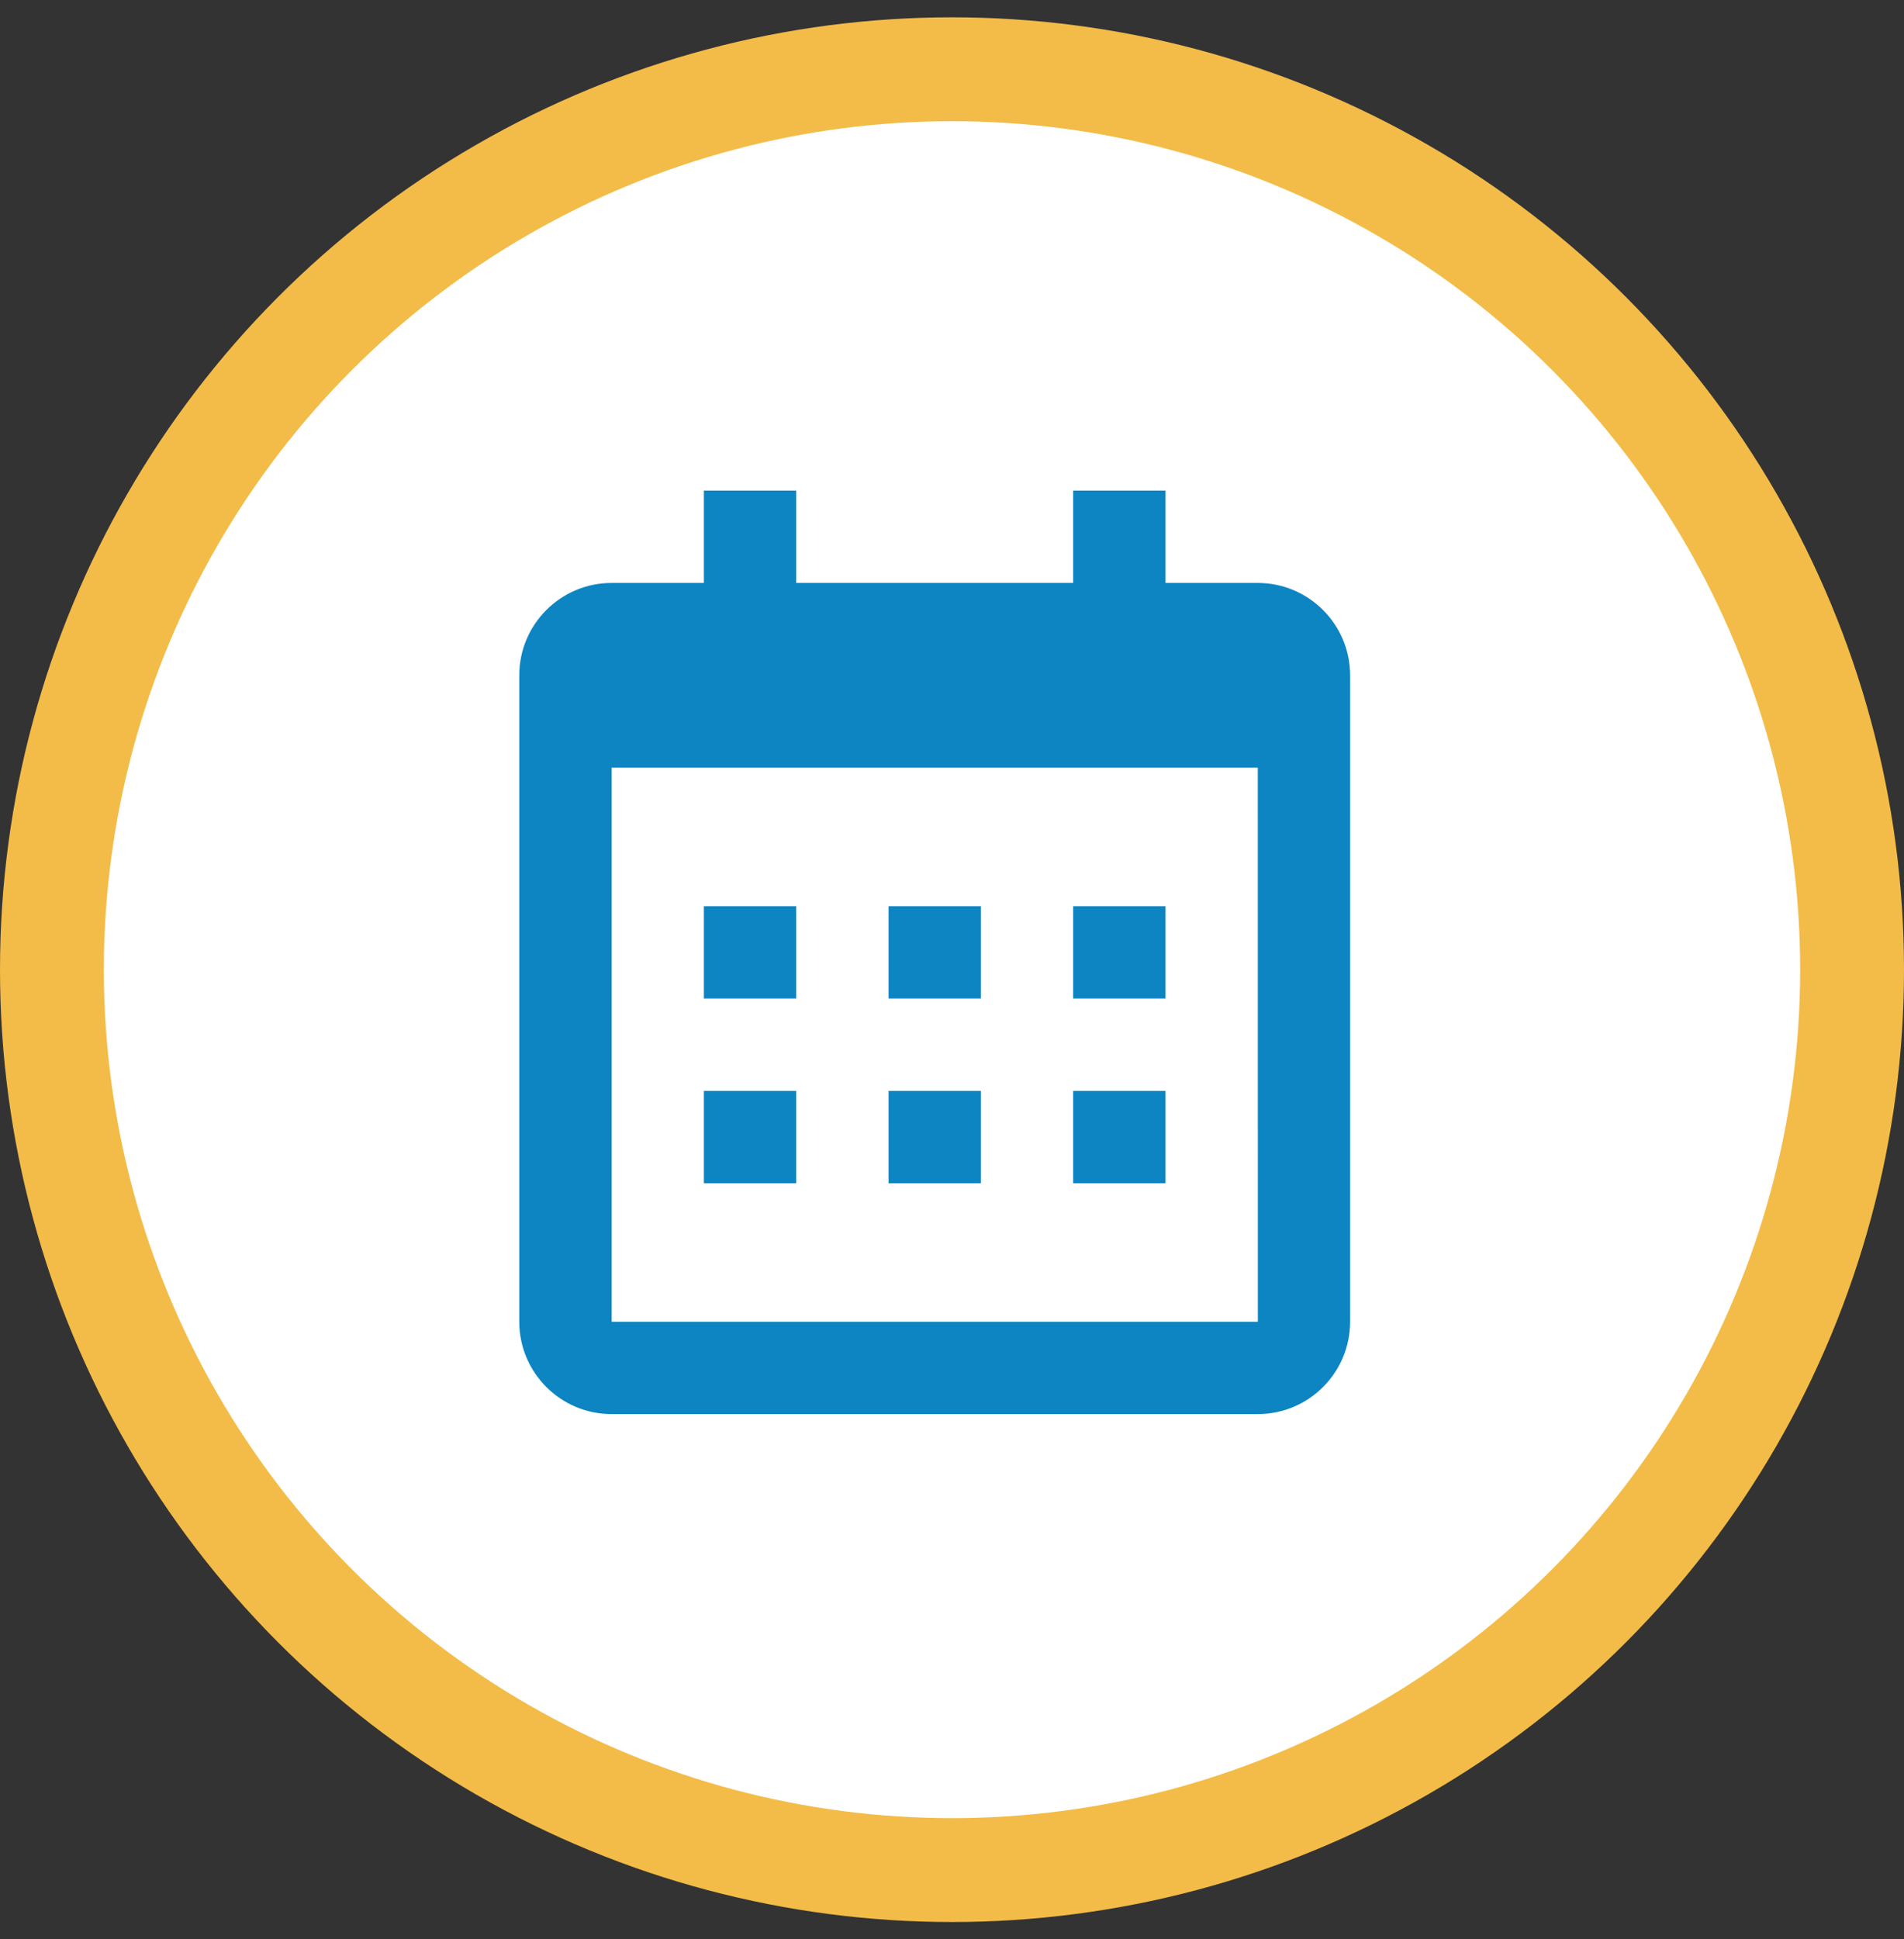
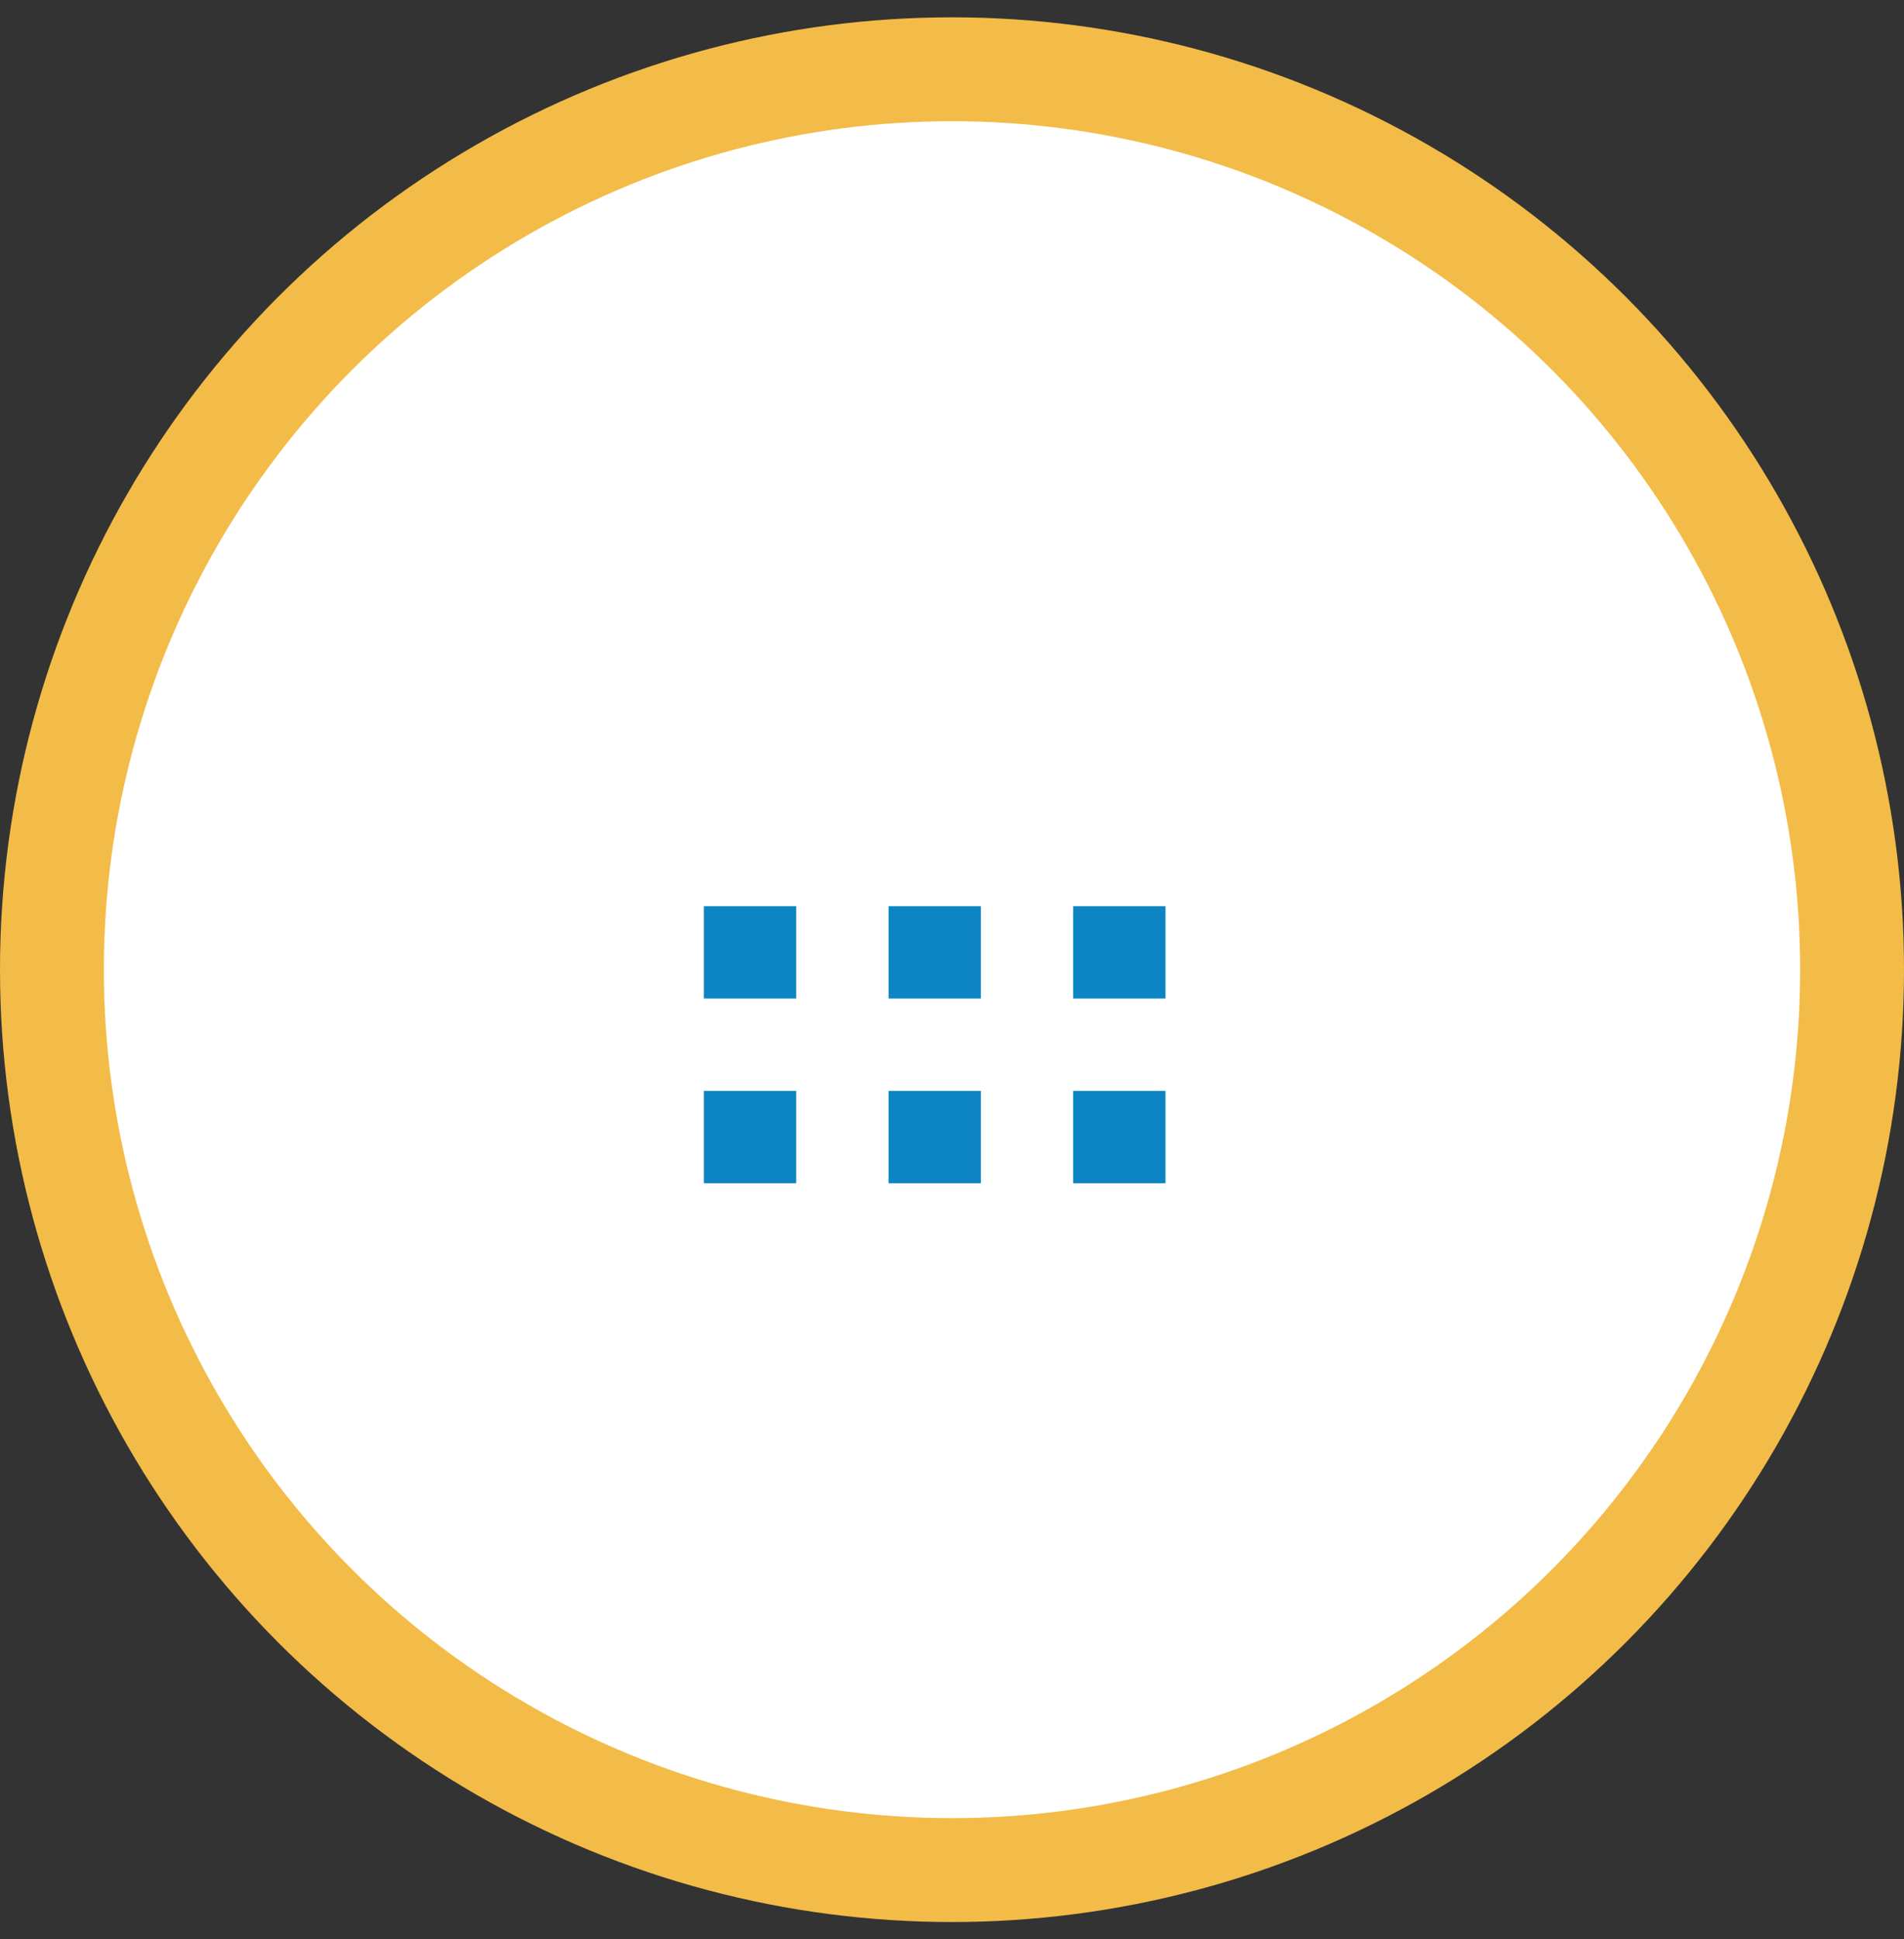
<svg xmlns="http://www.w3.org/2000/svg" width="55" height="56" viewBox="0 0 55 56" fill="none">
  <rect x="0" y="0" width="55" height="56" fill="#333333" stroke="none" />
  <circle cx="27.5" cy="28" r="26" fill="white" stroke="#F3BC48" stroke-width="3" />
-   <path d="M20.333 26.167H23V28.833H20.333V26.167ZM20.333 31.5H23V34.167H20.333V31.5ZM25.667 26.167H28.333V28.833H25.667V26.167ZM25.667 31.5H28.333V34.167H25.667V31.5ZM31 26.167H33.667V28.833H31V26.167ZM31 31.5H33.667V34.167H31V31.5Z" fill="#0D85C2" />
-   <path d="M17.667 40.833H36.333C37.804 40.833 39 39.637 39 38.167V19.5C39 18.029 37.804 16.833 36.333 16.833H33.667V14.167H31V16.833H23V14.167H20.333V16.833H17.667C16.196 16.833 15 18.029 15 19.5V38.167C15 39.637 16.196 40.833 17.667 40.833ZM36.333 22.167L36.335 38.167H17.667V22.167H36.333Z" fill="#0D85C2" />
+   <path d="M20.333 26.167H23V28.833H20.333V26.167ZM20.333 31.5H23V34.167H20.333V31.5ZM25.667 26.167H28.333V28.833H25.667V26.167ZM25.667 31.5H28.333V34.167H25.667V31.5ZM31 26.167H33.667V28.833H31V26.167ZM31 31.5H33.667V34.167H31Z" fill="#0D85C2" />
</svg>